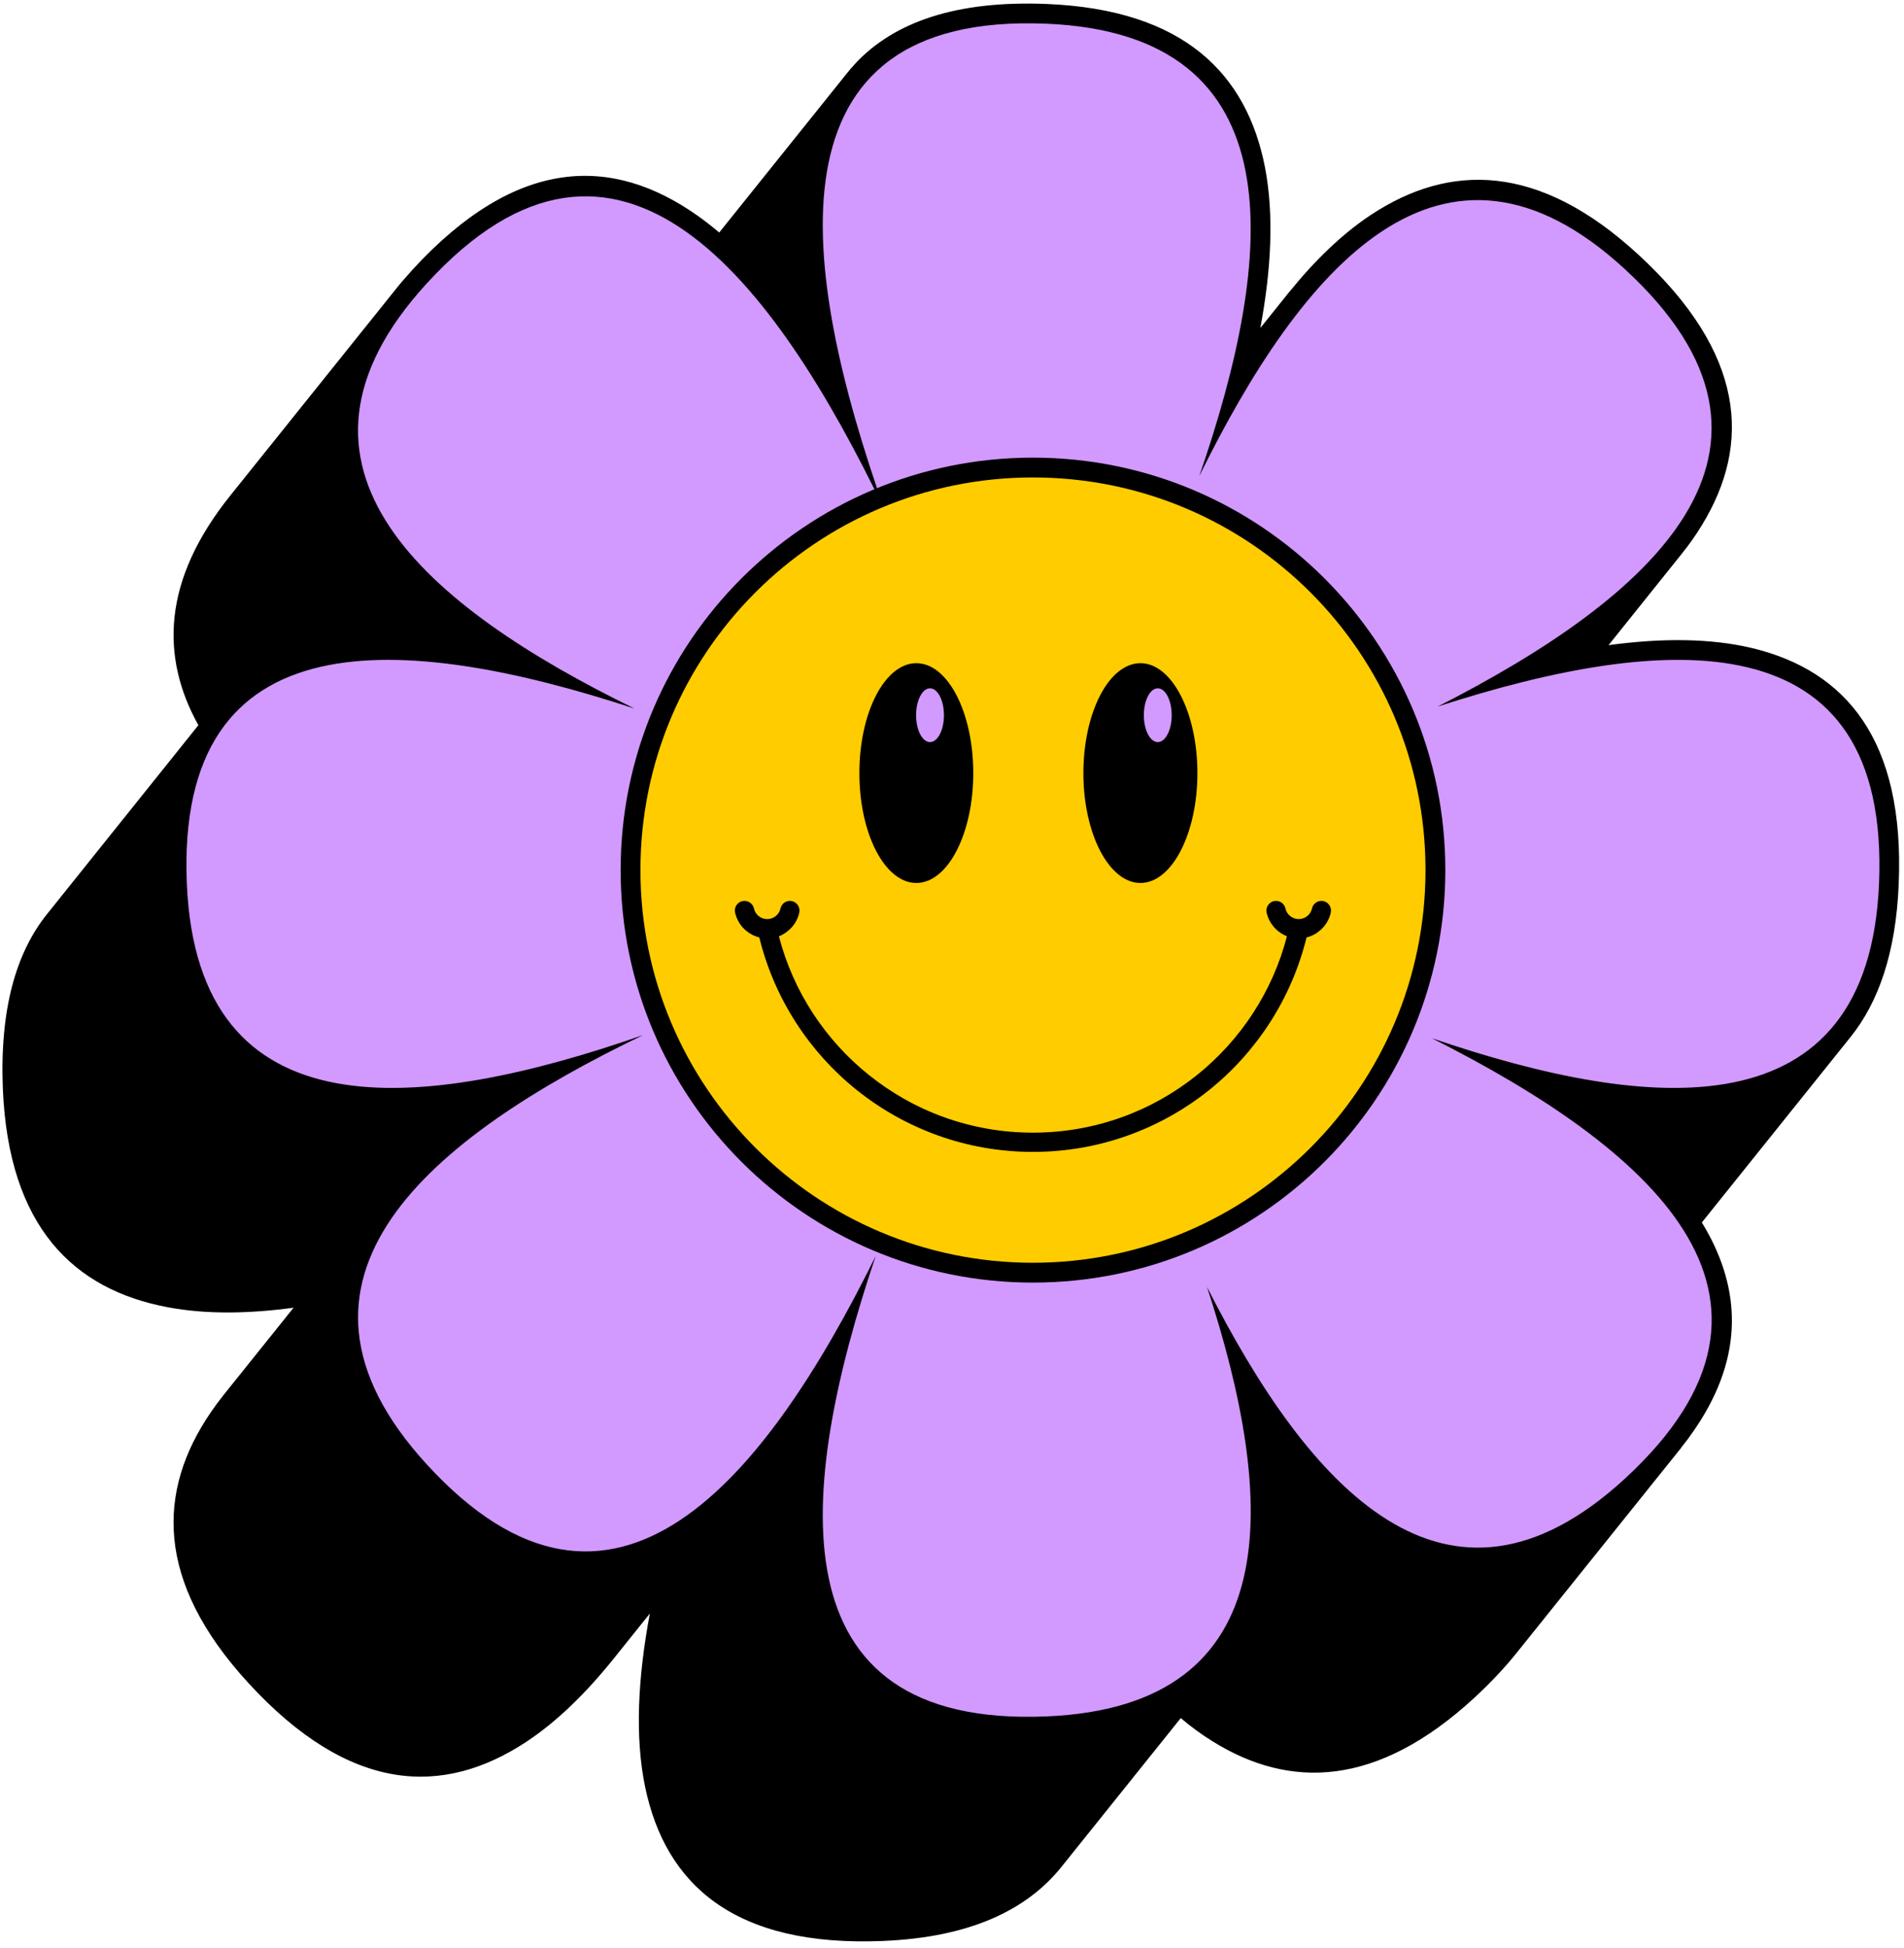
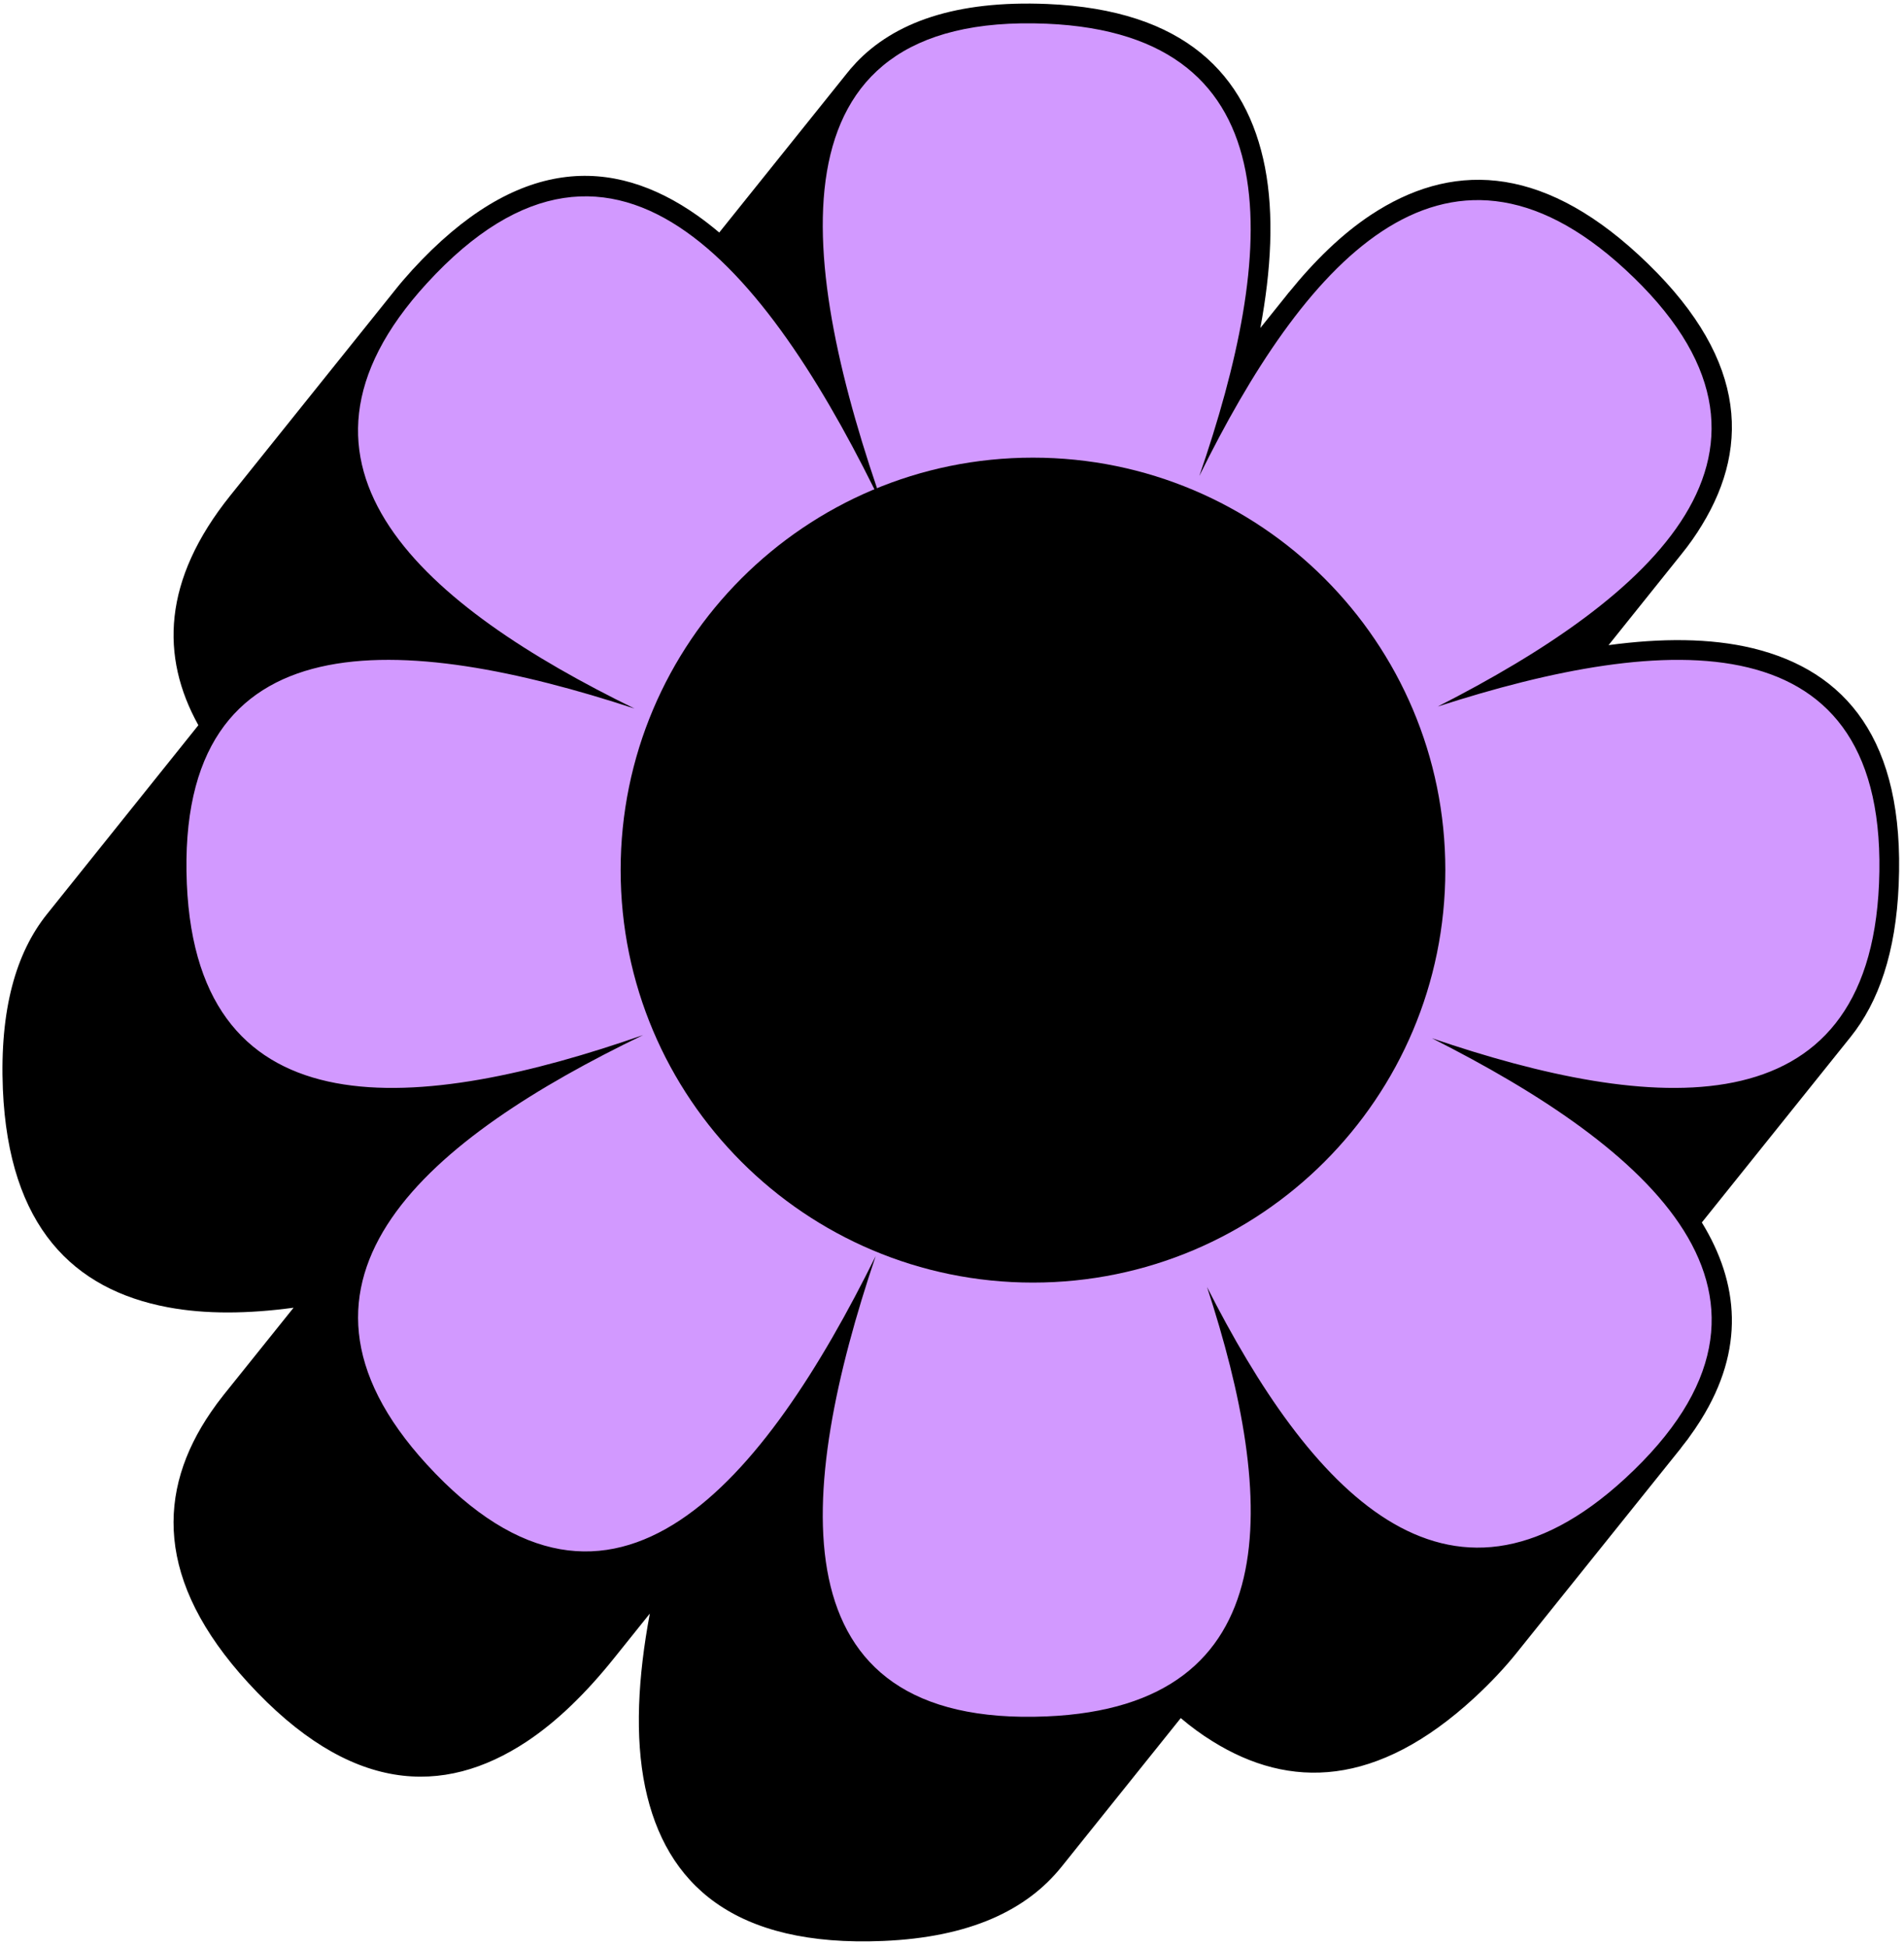
<svg xmlns="http://www.w3.org/2000/svg" fill="#000000" height="67.2" preserveAspectRatio="xMidYMid meet" version="1" viewBox="0.1 0.1 65.7 67.2" width="65.7" zoomAndPan="magnify">
  <g>
    <g id="change1_1">
      <path d="M 22.523 55.762 L 21.285 57.305 C 20.336 58.488 19.332 59.477 18.27 60.18 C 15.391 62.082 12.168 61.973 8.66 58.145 C 5.449 54.641 5.512 51.531 7.383 48.805 C 7.52 48.605 7.664 48.41 7.82 48.215 L 10.23 45.211 C 8.668 45.422 7.199 45.441 5.891 45.195 C 2.641 44.586 0.402 42.426 0.199 37.676 C 0.086 34.922 0.652 32.969 1.719 31.637 L 6.945 25.117 C 5.633 22.754 5.703 20.117 8.043 17.199 L 13.711 10.133 C 13.898 9.895 14.105 9.656 14.324 9.414 C 17.93 5.48 21.227 5.465 24.164 7.535 C 24.418 7.715 24.668 7.91 24.918 8.121 L 29.34 2.609 C 29.363 2.578 29.391 2.547 29.414 2.52 C 29.422 2.508 29.43 2.5 29.438 2.488 C 29.5 2.418 29.562 2.348 29.629 2.277 C 29.633 2.273 29.637 2.27 29.637 2.266 C 30.957 0.875 33.066 0.105 36.242 0.238 C 40.961 0.438 43.121 2.652 43.75 5.871 C 44.066 7.508 43.965 9.402 43.59 11.414 L 44.508 10.27 C 44.527 10.246 44.543 10.223 44.562 10.199 C 44.566 10.195 44.574 10.188 44.578 10.184 C 45.461 9.094 46.402 8.176 47.406 7.512 C 50.117 5.723 53.191 5.711 56.637 8.887 C 60.328 12.285 60.543 15.414 58.824 18.219 C 58.621 18.555 58.387 18.887 58.125 19.211 L 55.605 22.355 C 57.422 22.109 59.117 22.109 60.578 22.461 C 63.777 23.238 65.832 25.605 65.617 30.613 C 65.52 32.953 64.926 34.664 63.957 35.871 C 62.246 38.004 60.535 40.137 58.824 42.27 C 60.109 44.367 60.312 46.645 58.793 49.078 C 58.789 49.086 58.781 49.094 58.777 49.105 C 58.723 49.191 58.664 49.277 58.605 49.367 C 58.594 49.387 58.578 49.406 58.562 49.43 C 58.512 49.504 58.457 49.582 58.402 49.656 C 58.383 49.684 58.363 49.707 58.348 49.734 C 58.289 49.809 58.23 49.887 58.168 49.965 C 58.152 49.984 58.133 50.008 58.117 50.031 C 58.109 50.039 58.105 50.047 58.102 50.055 L 52.434 57.117 C 52.023 57.629 51.539 58.145 50.973 58.668 C 47.613 61.762 44.605 61.828 41.941 60.168 C 41.566 59.938 41.199 59.668 40.844 59.367 L 36.73 64.496 C 35.531 65.992 33.566 66.93 30.574 67.055 C 25.426 67.273 23.066 65.102 22.363 61.754 C 22 60.012 22.113 57.953 22.523 55.762" fill-rule="evenodd" />
    </g>
    <g id="change2_1">
      <path d="M 30.316 43.43 C 26.512 51.125 21.266 57.645 14.828 50.617 C 8.945 44.195 14.98 39.328 22.293 35.805 C 14.629 38.477 6.918 39.289 6.547 30.586 C 6.156 21.297 14.062 21.941 21.996 24.543 C 14.816 21.035 9.023 16.211 14.828 9.875 C 21.441 2.652 26.797 9.734 30.625 17.699 C 27.672 9.344 26.406 0.504 36.215 0.918 C 44.863 1.285 44.113 8.902 41.484 16.52 C 45.016 9.348 49.855 3.566 56.176 9.391 C 62.949 15.633 57.07 20.723 49.711 24.473 C 57.57 21.93 65.328 21.383 64.938 30.586 C 64.574 39.172 57.066 38.496 49.508 35.914 C 56.961 39.672 63.016 44.797 56.18 51.098 C 50.012 56.781 45.258 51.418 41.75 44.496 C 44.156 51.844 44.566 58.957 36.215 59.309 C 26.758 59.711 27.594 51.504 30.316 43.43" fill="#d299ff" fill-rule="evenodd" />
    </g>
    <g id="change1_2">
      <path d="M 35.742 15.887 C 43.602 15.887 49.973 22.258 49.973 30.113 C 49.973 37.973 43.602 44.344 35.742 44.344 C 27.887 44.344 21.516 37.973 21.516 30.113 C 21.516 22.258 27.887 15.887 35.742 15.887" fill-rule="evenodd" />
    </g>
    <g id="change3_1">
-       <path d="M 35.742 16.57 C 43.223 16.57 49.289 22.633 49.289 30.113 C 49.289 37.594 43.223 43.66 35.742 43.66 C 28.262 43.66 22.199 37.594 22.199 30.113 C 22.199 22.633 28.262 16.57 35.742 16.57" fill="#ffcc00" fill-rule="evenodd" />
-     </g>
+       </g>
    <g id="change1_3">
      <path d="M 31.719 22.977 C 32.805 22.977 33.684 24.676 33.684 26.77 C 33.684 28.859 32.805 30.559 31.719 30.559 C 30.633 30.559 29.754 28.859 29.754 26.77 C 29.754 24.676 30.633 22.977 31.719 22.977" fill-rule="evenodd" />
    </g>
    <g id="change1_4">
-       <path d="M 39.453 22.977 C 40.535 22.977 41.418 24.676 41.418 26.77 C 41.418 28.859 40.535 30.559 39.453 30.559 C 38.367 30.559 37.484 28.859 37.484 26.77 C 37.484 24.676 38.367 22.977 39.453 22.977" fill-rule="evenodd" />
+       <path d="M 39.453 22.977 C 40.535 22.977 41.418 24.676 41.418 26.77 C 38.367 30.559 37.484 28.859 37.484 26.77 C 37.484 24.676 38.367 22.977 39.453 22.977" fill-rule="evenodd" />
    </g>
    <g id="change1_5">
-       <path d="M 45.184 32.438 C 44.668 34.543 43.465 36.383 41.828 37.699 C 40.16 39.035 38.043 39.836 35.742 39.836 C 33.441 39.836 31.328 39.035 29.66 37.699 C 28.02 36.383 26.816 34.543 26.301 32.438 C 26.141 32.398 25.992 32.324 25.863 32.219 C 25.664 32.062 25.523 31.836 25.465 31.582 C 25.426 31.402 25.539 31.223 25.719 31.184 C 25.898 31.145 26.078 31.262 26.117 31.441 C 26.141 31.547 26.199 31.637 26.281 31.703 C 26.359 31.766 26.461 31.805 26.574 31.805 C 26.684 31.805 26.785 31.766 26.867 31.703 C 26.949 31.637 27.008 31.547 27.031 31.441 C 27.07 31.262 27.246 31.145 27.426 31.184 C 27.605 31.223 27.719 31.402 27.68 31.582 C 27.625 31.836 27.48 32.062 27.281 32.219 C 27.191 32.293 27.09 32.355 26.977 32.398 C 27.473 34.309 28.578 35.977 30.078 37.18 C 31.629 38.426 33.598 39.172 35.742 39.172 C 37.891 39.172 39.859 38.426 41.41 37.18 C 42.906 35.977 44.012 34.309 44.508 32.398 C 44.398 32.355 44.297 32.293 44.203 32.219 C 44.008 32.062 43.863 31.836 43.805 31.582 C 43.766 31.402 43.883 31.223 44.062 31.184 C 44.242 31.145 44.418 31.262 44.457 31.441 C 44.48 31.547 44.539 31.637 44.621 31.703 C 44.699 31.766 44.801 31.805 44.914 31.805 C 45.023 31.805 45.129 31.766 45.207 31.703 C 45.289 31.637 45.348 31.547 45.371 31.441 C 45.41 31.262 45.586 31.145 45.766 31.184 C 45.945 31.223 46.059 31.402 46.02 31.582 C 45.965 31.836 45.82 32.062 45.621 32.219 C 45.496 32.324 45.348 32.398 45.184 32.438" />
-     </g>
+       </g>
    <g id="change2_2">
-       <path d="M 32.191 23.844 C 32.457 23.844 32.672 24.258 32.672 24.773 C 32.672 25.285 32.457 25.699 32.191 25.699 C 31.926 25.699 31.711 25.285 31.711 24.773 C 31.711 24.258 31.926 23.844 32.191 23.844" fill="#d299ff" fill-rule="evenodd" />
-     </g>
+       </g>
    <g id="change2_3">
-       <path d="M 40.051 23.844 C 40.316 23.844 40.531 24.258 40.531 24.773 C 40.531 25.285 40.316 25.699 40.051 25.699 C 39.785 25.699 39.57 25.285 39.57 24.773 C 39.57 24.258 39.785 23.844 40.051 23.844" fill="#d299ff" fill-rule="evenodd" />
-     </g>
+       </g>
  </g>
</svg>